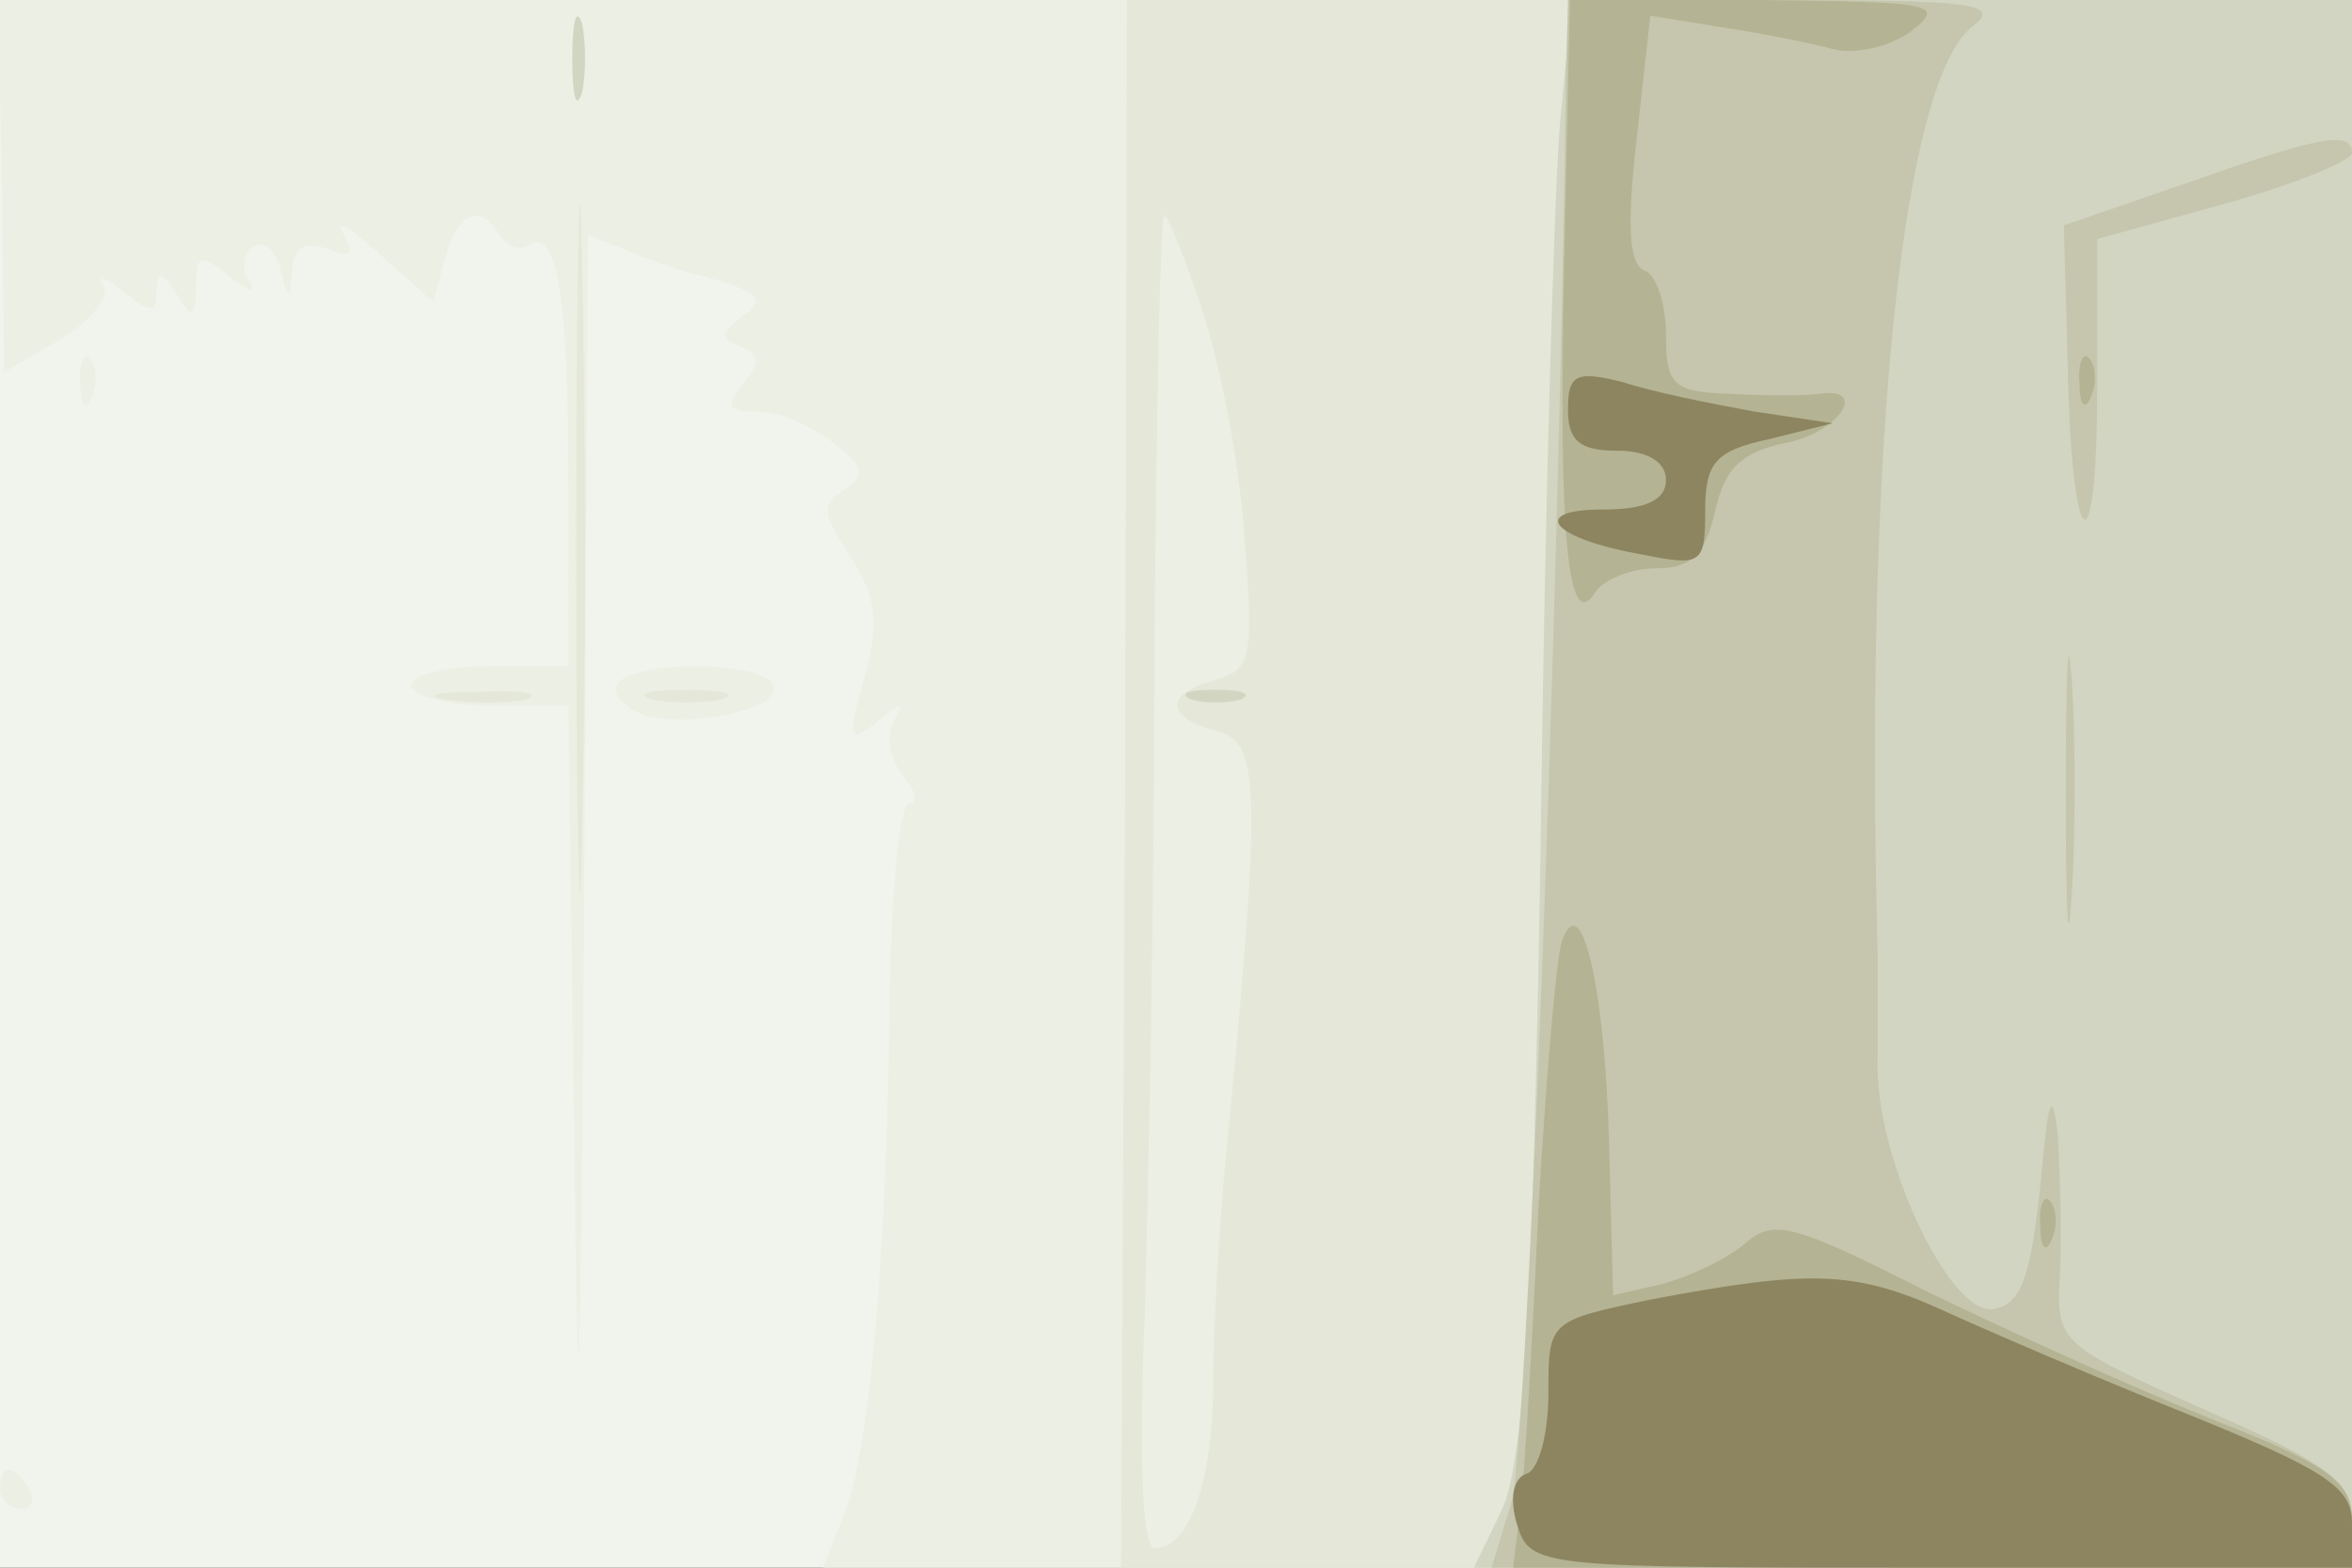
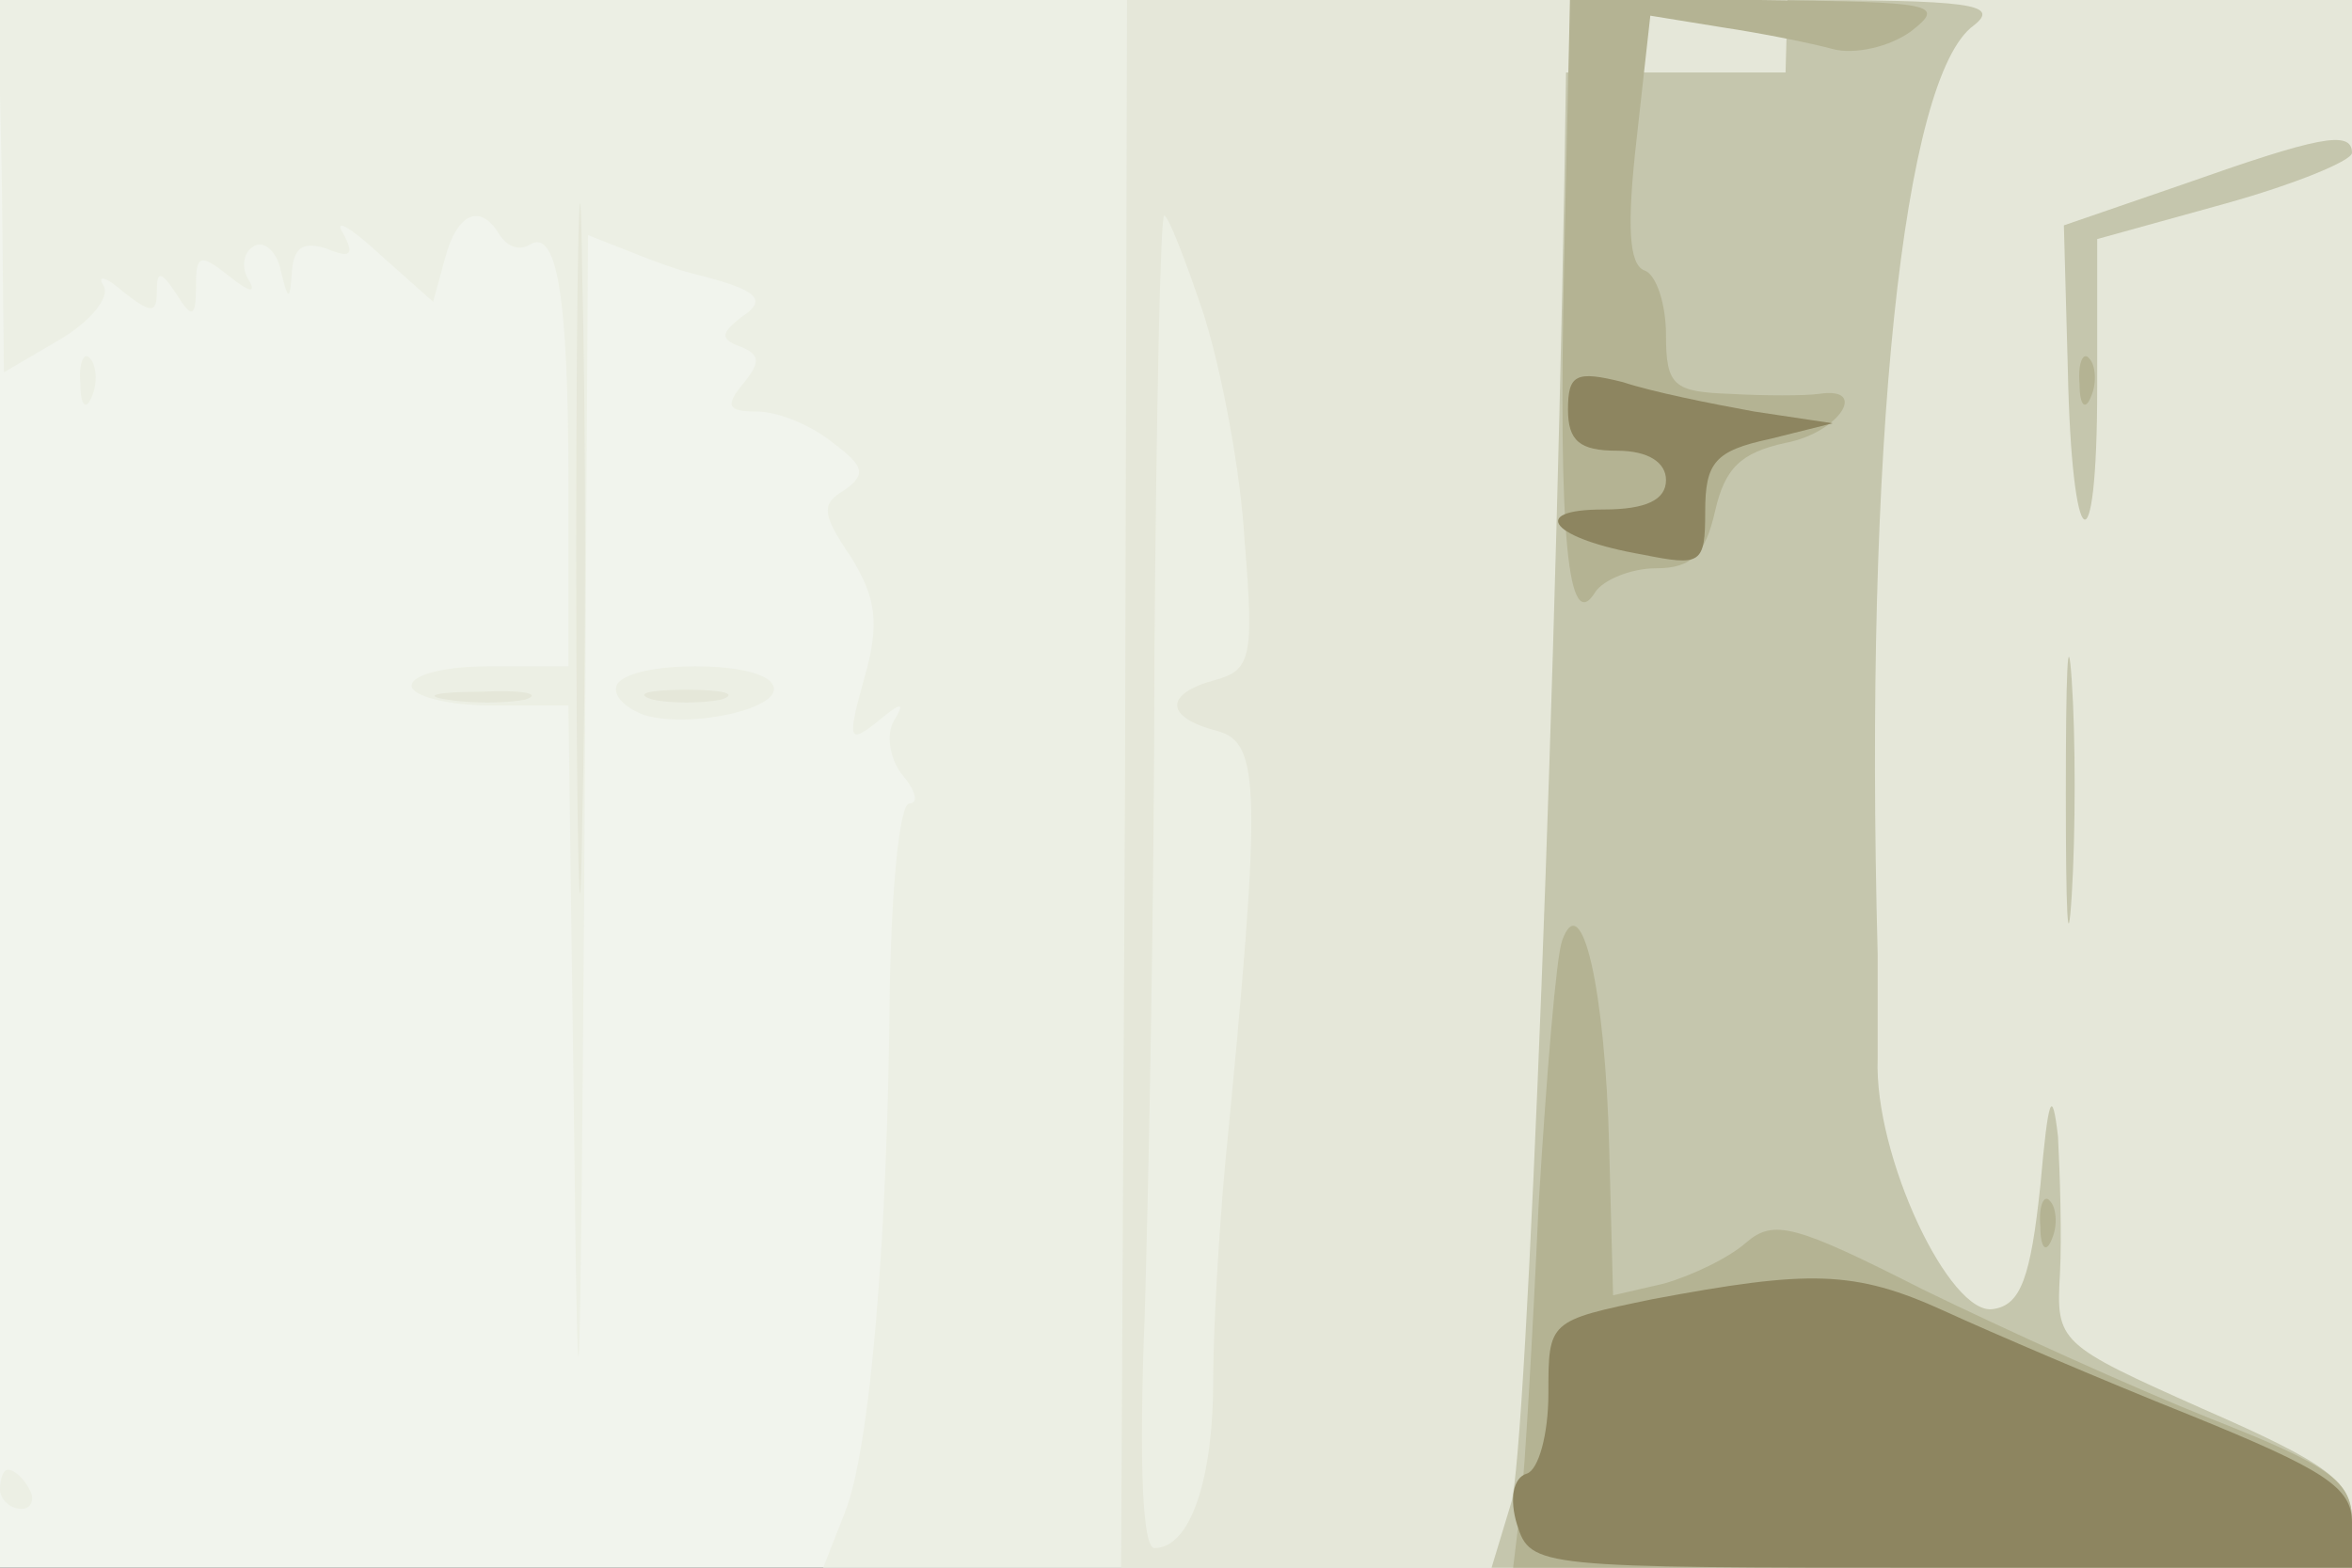
<svg xmlns="http://www.w3.org/2000/svg" width="120" height="80">
  <rect width="100%" height="100%" fill="#333333" stroke="none" />
  <g>
    <svg width="120" height="80" />
    <svg width="120" height="80" version="1.0" viewBox="0 0 120 80">
      <g fill="#f1f4ed" transform="matrix(.1 0 0 -.1 0 80)">
        <path d="M0 400V0h1200v800H0V400z" />
      </g>
    </svg>
    <svg width="120" height="80" version="1.0" viewBox="0 0 120 80">
      <g fill="#ecefe4" transform="matrix(.1 0 0 -.1 0 80)">
        <path d="m1 705 1-95 29 17c15 9 25 21 22 27-4 6 1 5 10-3 14-11 17-11 17 0s2 11 10-1c8-13 10-12 10 4s2 17 17 5c10-8 14-9 10-2-4 6-3 14 2 17 5 4 12-2 14-11 4-17 5-17 6-1 1 12 6 15 18 11 12-5 14-3 8 8-5 8 4 3 19-11l27-24 6 22c6 23 18 29 28 12 4-6 10-8 15-5 14 9 20-25 20-121v-94h-40c-22 0-40-4-40-10 0-5 18-10 40-10h40l3-223c2-173 3-146 5 120l2 343 23-9c12-5 27-10 32-11 32-8 37-13 23-22-10-8-11-11 0-15 10-4 10-8 1-19s-8-14 7-14c11 0 28-7 39-16 16-12 17-16 6-24-12-7-12-12 3-34 13-21 15-34 7-62-9-32-8-34 7-22 12 10 14 10 8 0-4-7-2-19 4-27 7-8 9-15 4-15s-9-42-10-93c-1-128-10-237-23-269L420 0h780v800H-1l2-95zm40-101c0-11 3-14 6-6 3 7 2 16-1 19-3 4-6-2-5-13zm274-153c-3-5 3-12 14-16 24-7 73 4 65 16-7 12-71 12-79 0zM0 40c0-5 5-10 11-10 5 0 7 5 4 10-3 6-8 10-11 10-2 0-4-4-4-10z" />
      </g>
    </svg>
    <svg width="120" height="80" version="1.0" viewBox="0 0 120 80">
      <g fill="#e5e7d9" transform="matrix(.1 0 0 -.1 0 80)">
        <path d="M294 520c0-157 2-221 3-142 2 78 2 206 0 285-1 78-3 14-3-143zm280-120L572 0h628v800H575l-1-400zm40 240c9-28 19-80 21-116 5-60 3-66-15-71-26-7-26-19 1-26 22-6 23-28 4-222-3-33-6-82-6-109 0-52-12-86-30-86-6 0-8 42-5 118 2 64 5 217 5 340 1 122 3 222 5 222s11-23 20-50zM228 443c12-2 30-2 40 0 9 3-1 5-23 4-22 0-30-2-17-4zm105 0c9-2 25-2 35 0 9 3 1 5-18 5s-27-2-17-5z" />
      </g>
    </svg>
    <svg width="120" height="80" version="1.0" viewBox="0 0 120 80">
      <g fill="#d2d5c2" transform="matrix(.1 0 0 -.1 0 80)">
-         <path d="M292 770c0-19 2-27 5-17 2 9 2 25 0 35-3 9-5 1-5-18zm504-32c-3-35-8-202-10-372-4-241-9-314-20-337L752 0h448v800H802l-6-62zM608 443c6-2 18-2 25 0 6 3 1 5-13 5s-19-2-12-5z" />
-       </g>
+         </g>
    </svg>
    <svg width="120" height="80" version="1.0" viewBox="0 0 120 80">
      <g fill="#c5c6ad" transform="matrix(.1 0 0 -.1 0 80)">
-         <path d="M799 763c-4-293-20-705-28-730L761 0h439v24c0 20-12 29-76 57-74 33-75 34-73 69 1 19 0 51-1 70-3 26-5 20-9-25-5-47-10-61-24-63-22-4-61 78-59 128v53c-7 261 13 448 49 474 14 11-2 13-95 13H800l-1-37zm315-57-61-21 2-73c2-97 15-105 15-10v76l65 18c36 10 65 22 65 26 0 12-18 8-86-16zm-60-311c0-60 1-84 3-52s2 81 0 110-3 3-3-58z" />
+         <path d="M799 763c-4-293-20-705-28-730L761 0h439v24c0 20-12 29-76 57-74 33-75 34-73 69 1 19 0 51-1 70-3 26-5 20-9-25-5-47-10-61-24-63-22-4-61 78-59 128v53c-7 261 13 448 49 474 14 11-2 13-95 13l-1-37zm315-57-61-21 2-73c2-97 15-105 15-10v76l65 18c36 10 65 22 65 26 0 12-18 8-86-16zm-60-311c0-60 1-84 3-52s2 81 0 110-3 3-3-58z" />
      </g>
    </svg>
    <svg width="120" height="80" version="1.0" viewBox="0 0 120 80">
      <g fill="#b4b393" transform="matrix(.1 0 0 -.1 0 80)">
        <path d="M798 665c-3-139 2-190 16-167 4 6 18 12 31 12 18 0 25 7 30 29s13 30 36 35c27 5 43 29 17 25-7-1-28-1-45 0-29 1-33 4-33 30 0 16-5 31-11 33-8 3-9 23-4 67l7 63 37-6c20-3 45-8 56-11s29 1 40 9c18 14 12 15-77 16h-97l-3-135zm263-61c0-11 3-14 6-6 3 7 2 16-1 19-3 4-6-2-5-13zM797 320c-3-8-8-69-12-135-3-66-7-135-9-152l-4-33h428v24c0 20-11 28-72 52-40 16-106 46-147 66-65 33-76 36-90 24-9-8-28-17-42-21l-26-6-2 76c-2 80-14 133-24 105zm244-146c0-11 3-14 6-6 3 7 2 16-1 19-3 4-6-2-5-13z" />
      </g>
    </svg>
    <svg width="120" height="80" version="1.0" viewBox="0 0 120 80">
      <g fill="#8d8560" transform="matrix(.1 0 0 -.1 0 80)">
        <path d="M800 591c0-16 6-21 25-21 16 0 25-6 25-15 0-10-10-15-32-15-39 0-26-15 20-23 30-6 32-5 32 22 0 25 5 31 33 37l32 8-40 6c-22 4-52 10-67 15-24 6-28 4-28-14zm43-454c-53-11-53-11-53-48 0-21-5-39-11-41-7-2-9-13-5-26 7-22 10-22 217-22h209v23c0 18-14 27-83 55-45 18-101 42-125 53-46 21-69 21-149 6z" />
      </g>
    </svg>
  </g>
</svg>